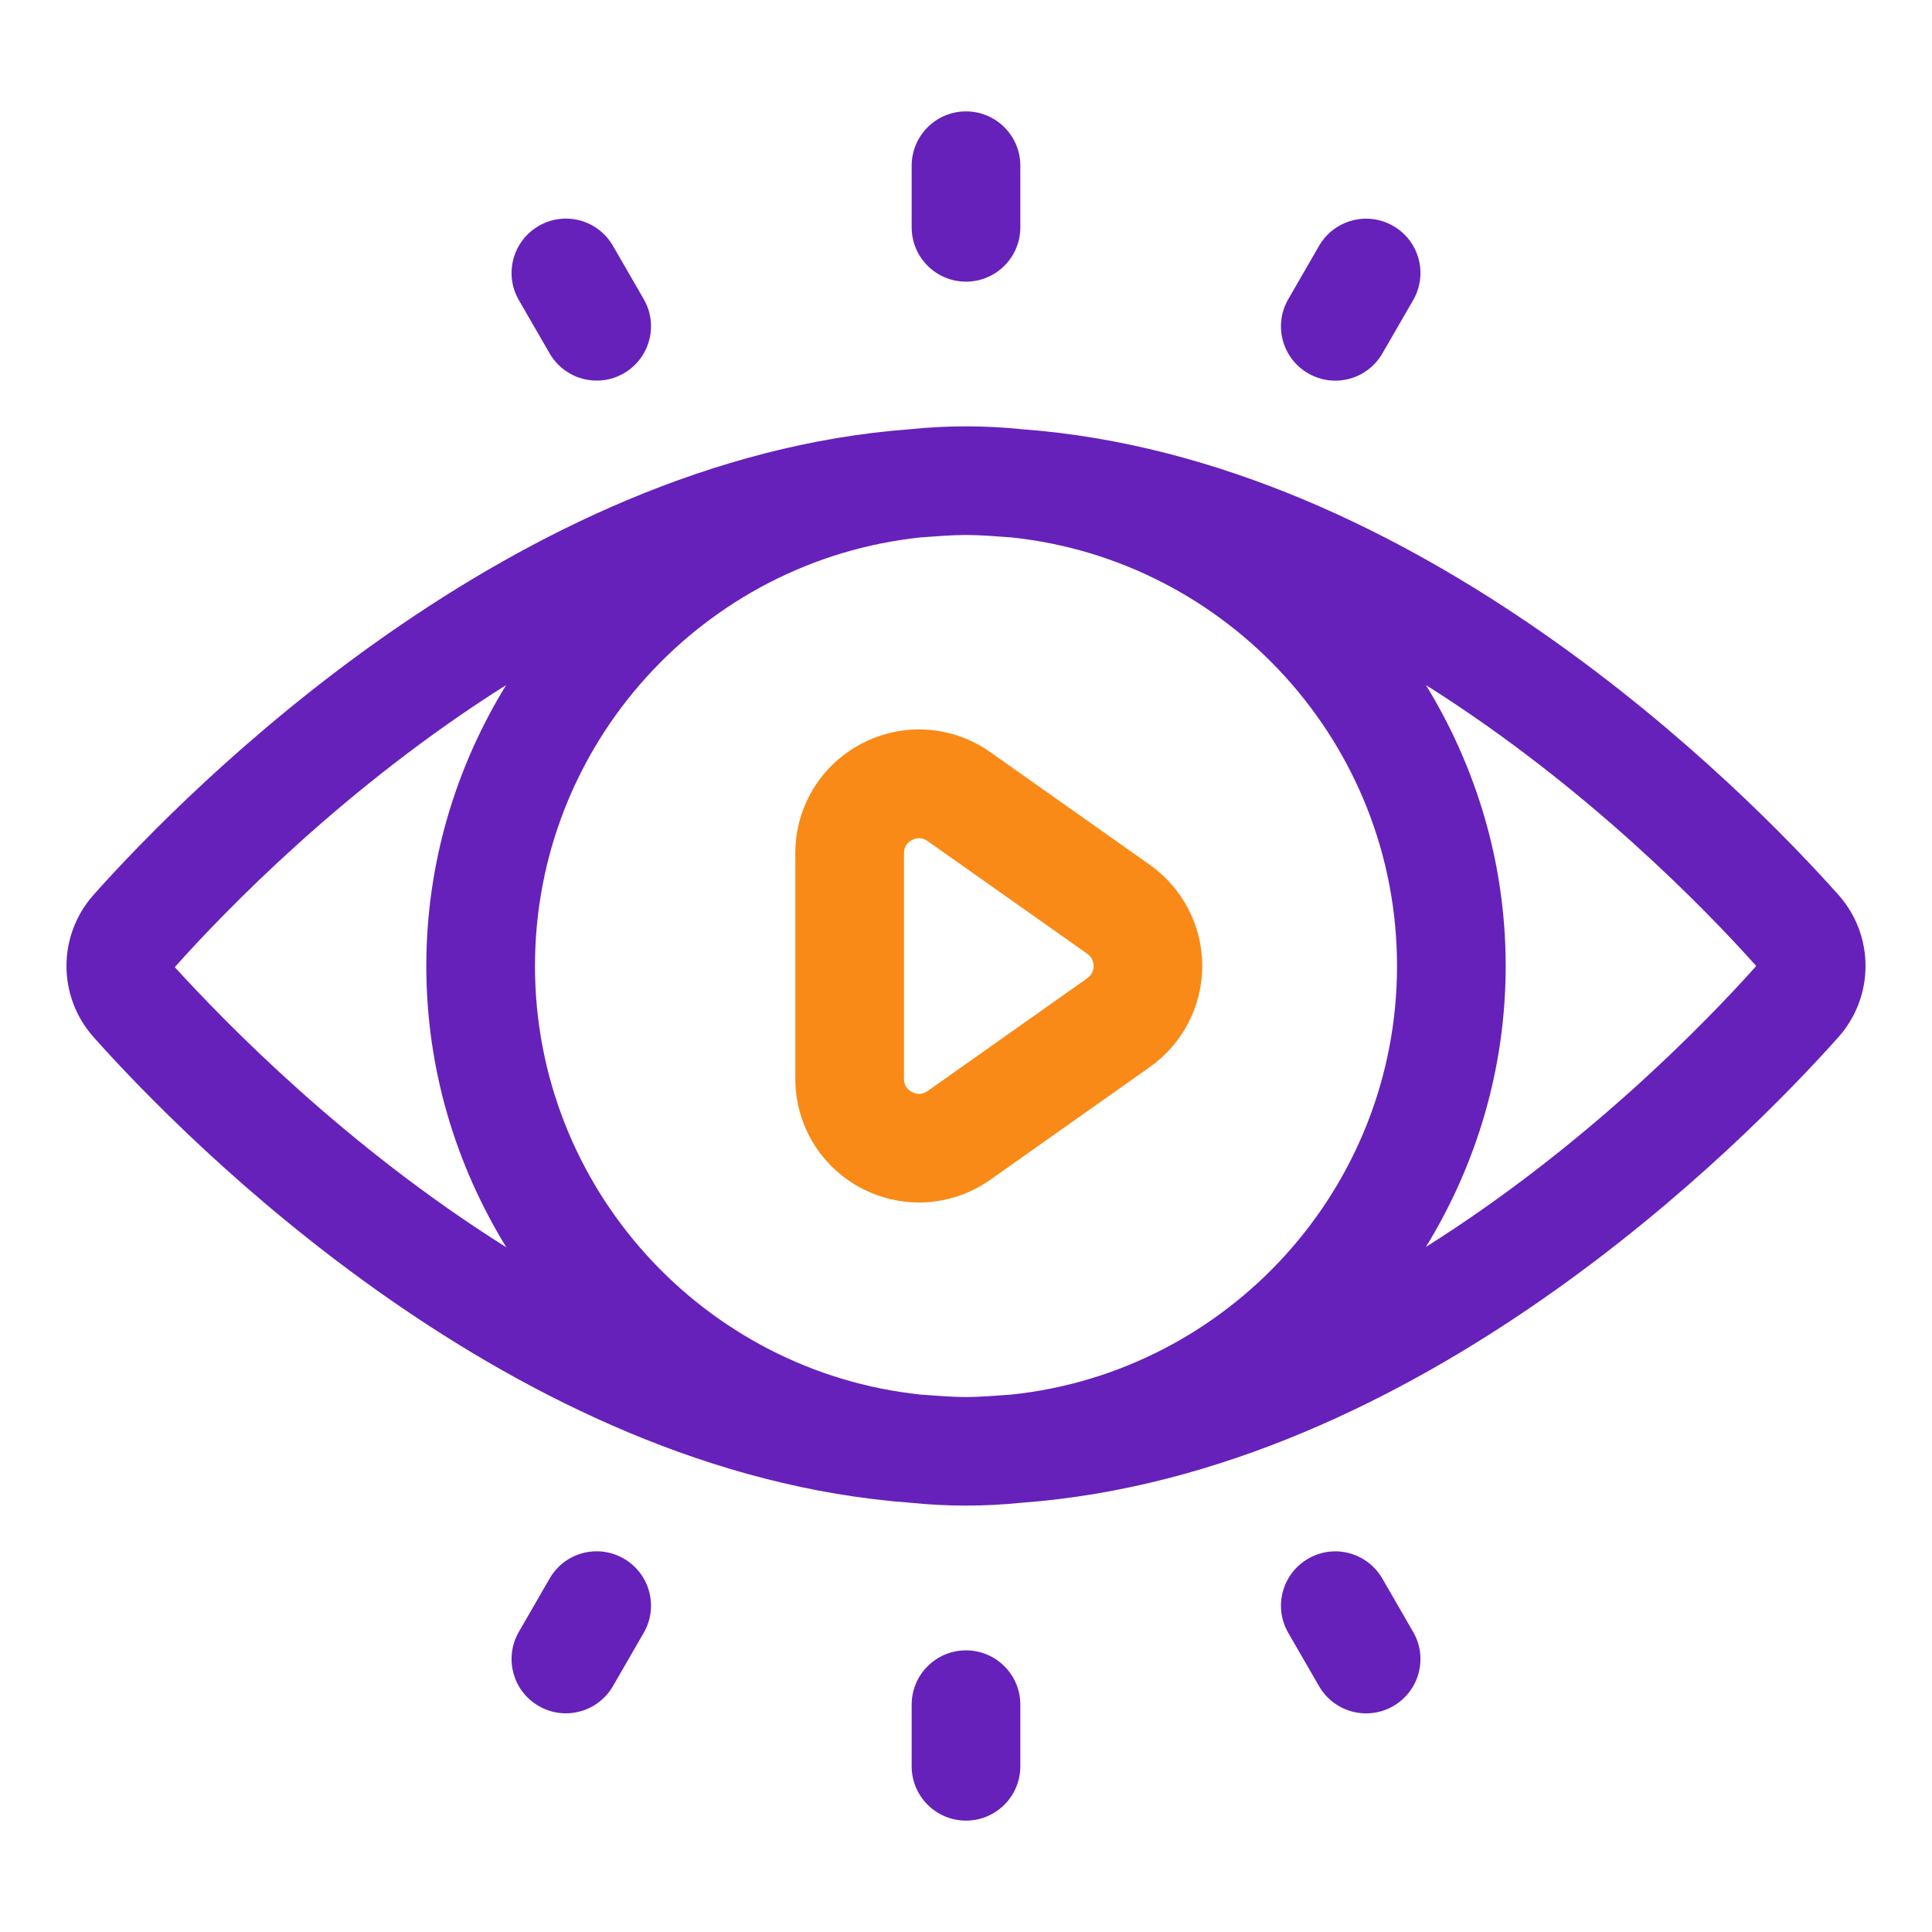
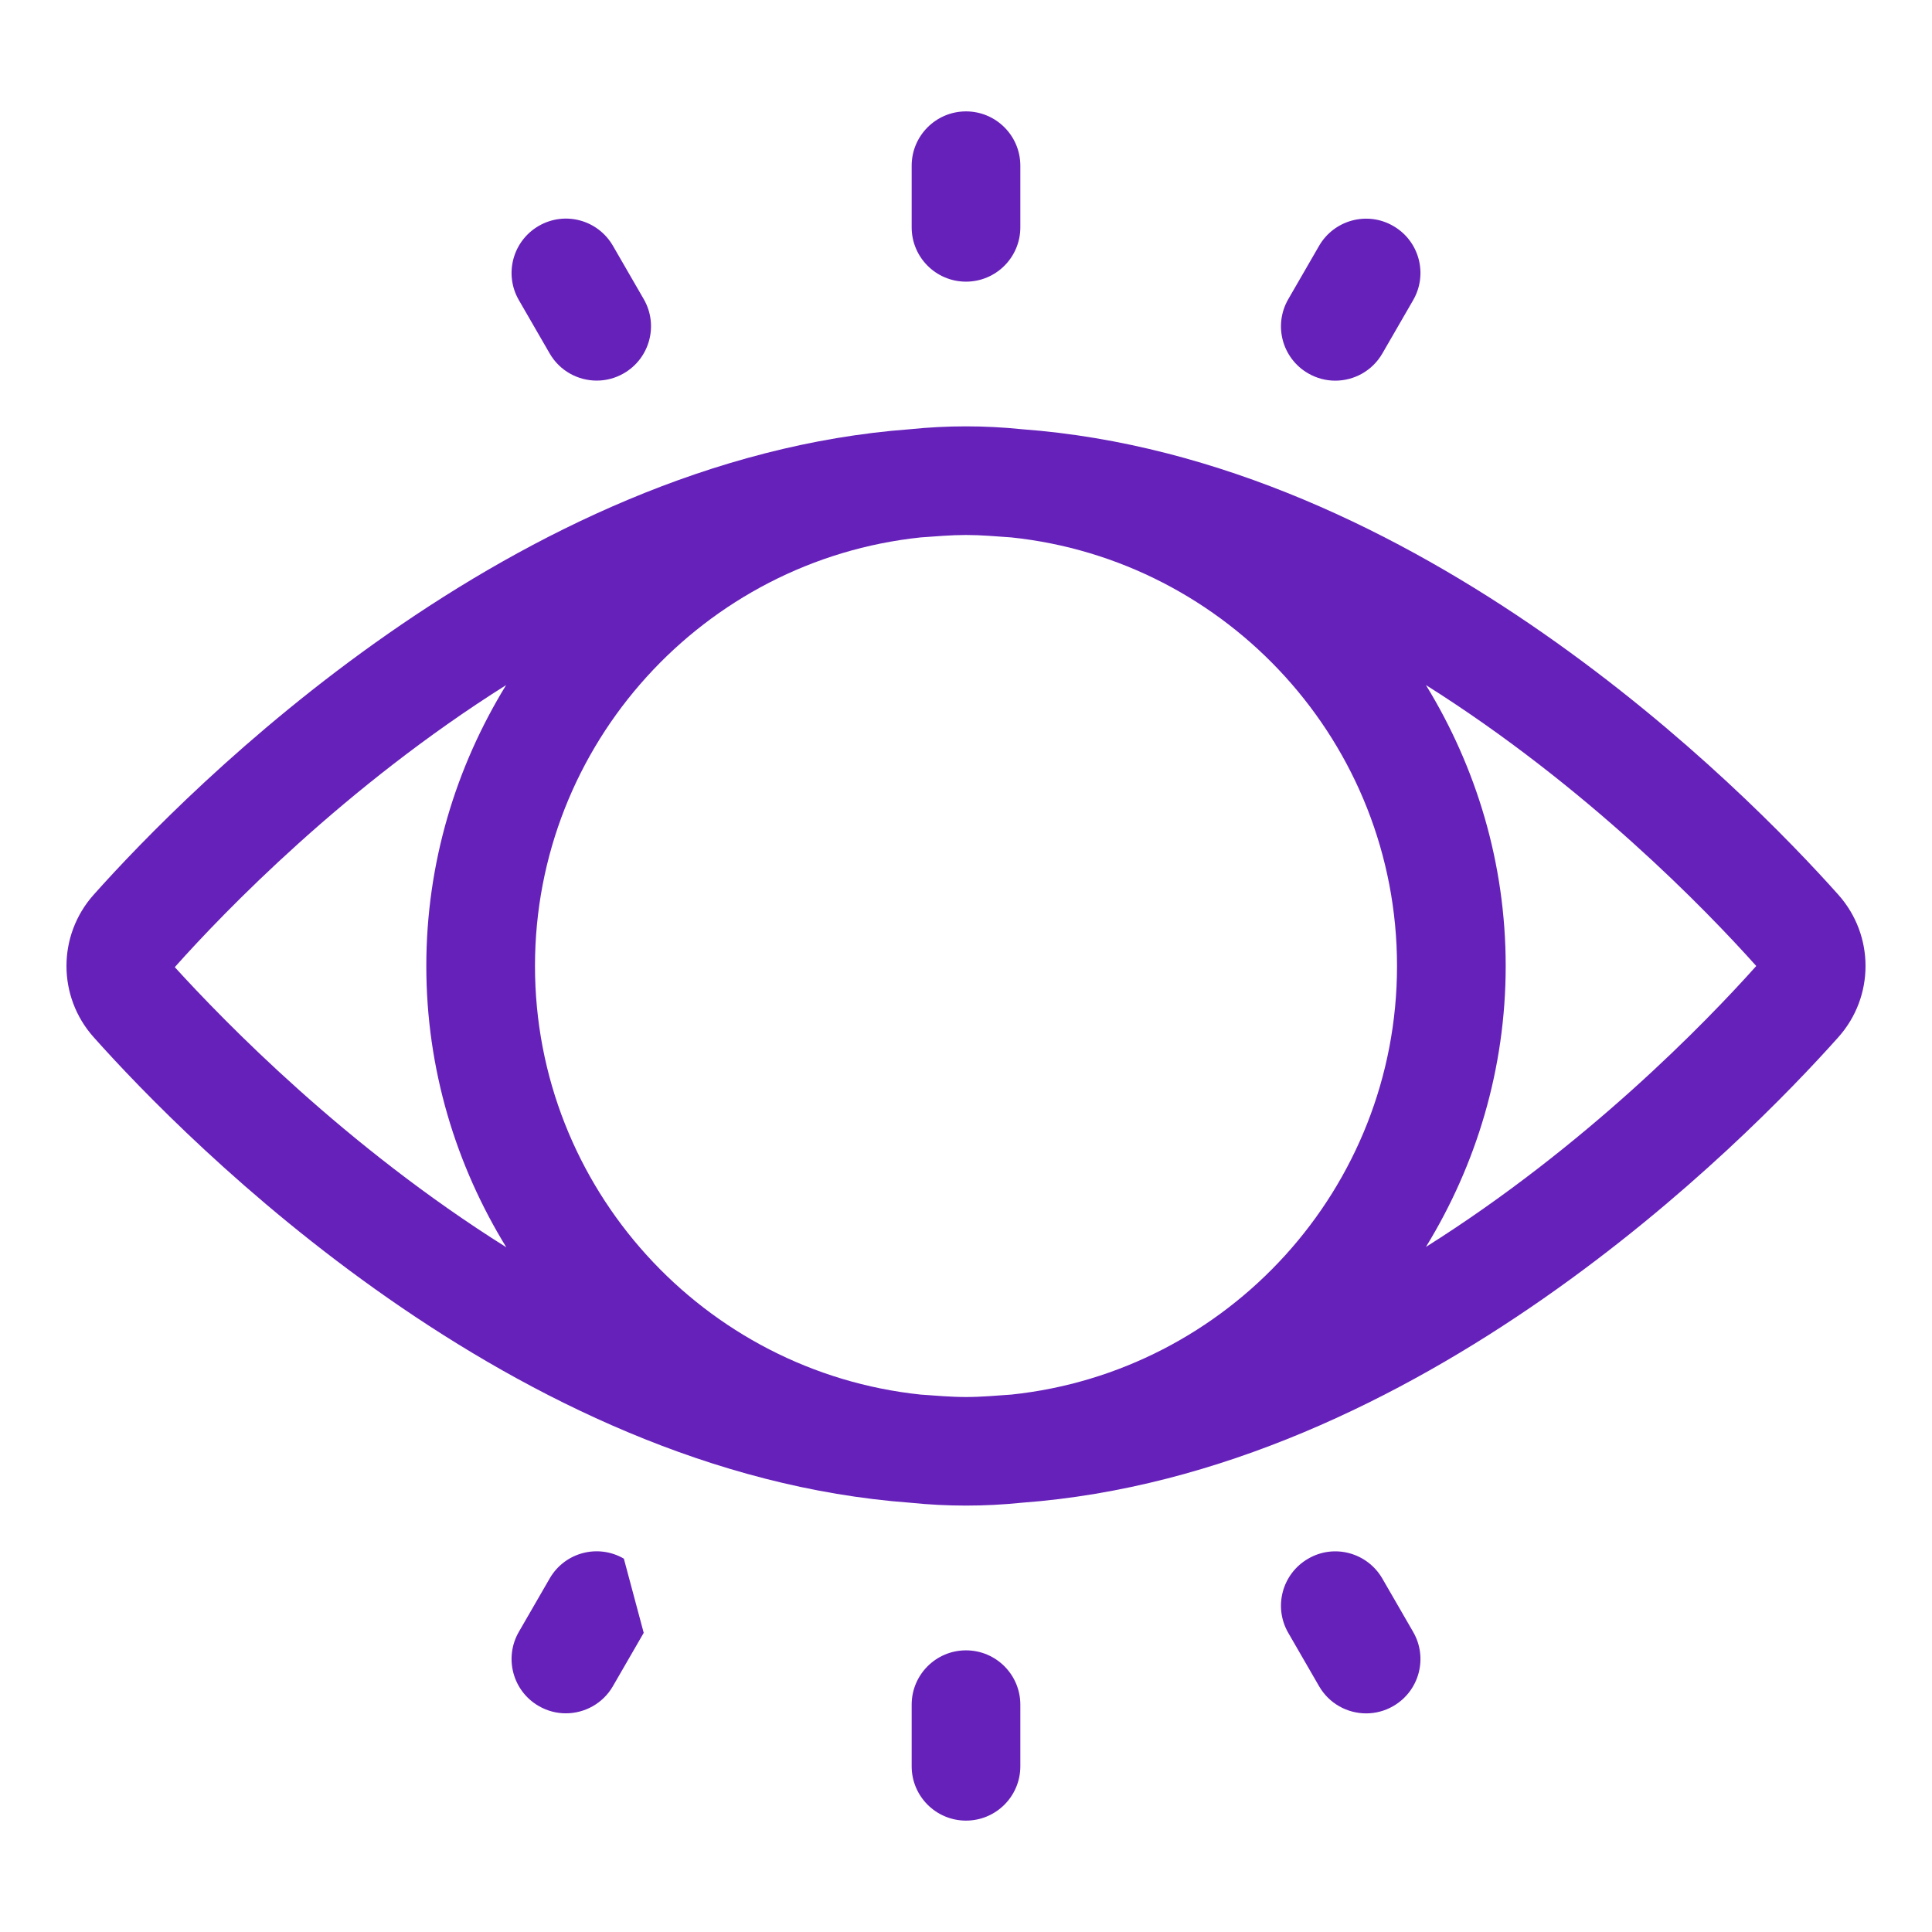
<svg xmlns="http://www.w3.org/2000/svg" width="128" height="128" viewBox="0 0 128 128" fill="none">
-   <path d="M57.116 49.252C54.384 50.668 52.692 53.452 52.692 56.528V71.472C52.692 74.548 54.388 77.332 57.116 78.748C58.308 79.364 59.6 79.668 60.884 79.668C62.544 79.668 64.196 79.16 65.612 78.16L76.188 70.688C78.356 69.156 79.652 66.652 79.652 63.996C79.652 61.34 78.356 58.836 76.188 57.304L65.612 49.832C63.1 48.06 59.844 47.832 57.116 49.252ZM72.032 63.188C72.4 63.448 72.452 63.808 72.452 64C72.452 64.192 72.396 64.556 72.032 64.812L61.456 72.284C61.052 72.572 60.676 72.484 60.428 72.356C60.18 72.228 59.892 71.972 59.892 71.476V56.532C59.892 56.032 60.184 55.78 60.428 55.652C60.552 55.588 60.712 55.532 60.892 55.532C61.064 55.532 61.256 55.584 61.456 55.724L72.032 63.188Z" fill="#F98A17" />
-   <path d="M121.796 59.28C115.592 52.324 93.984 30.376 67.688 28.436C65.236 28.184 62.76 28.184 60.308 28.436C34.016 30.38 12.408 52.324 6.204 59.28C3.804 61.972 3.804 66.028 6.204 68.716C12.408 75.672 34.016 97.62 60.308 99.56C62.76 99.812 65.236 99.812 67.688 99.56C93.984 97.616 115.592 75.672 121.796 68.716C124.196 66.028 124.196 61.972 121.796 59.28ZM92.556 64C92.556 78.736 81.336 90.896 66.992 92.396C65.996 92.464 65.008 92.556 64 92.556C62.992 92.556 62 92.464 61.004 92.396C46.66 90.892 35.444 78.732 35.444 64C35.444 49.268 46.66 37.108 61.004 35.604C62 35.536 62.992 35.444 64 35.444C65.008 35.444 65.996 35.536 66.992 35.604C81.336 37.104 92.556 49.264 92.556 64ZM11.58 64.076C14.872 60.384 22.868 52.1 33.532 45.388C30.2 50.816 28.244 57.176 28.244 64C28.244 70.832 30.204 77.2 33.544 82.636C22.872 75.94 14.872 67.688 11.58 64.076ZM94.472 82.612C97.8 77.184 99.756 70.824 99.756 64C99.756 57.176 97.8 50.82 94.472 45.388C105.064 52.056 113.024 60.272 116.356 64C113.024 67.728 105.068 75.94 94.472 82.612ZM64 18.66C65.988 18.66 67.6 17.048 67.6 15.06V10.98C67.6 8.992 65.988 7.38 64 7.38C62.012 7.38 60.4 8.992 60.4 10.98V15.06C60.4 17.048 62.012 18.66 64 18.66ZM64 109.34C62.012 109.34 60.4 110.952 60.4 112.94V117.02C60.4 119.008 62.012 120.62 64 120.62C65.988 120.62 67.6 119.008 67.6 117.02V112.94C67.6 110.952 65.988 109.34 64 109.34ZM36.416 23.416C37.084 24.572 38.292 25.216 39.536 25.216C40.144 25.216 40.764 25.06 41.332 24.732C43.052 23.736 43.644 21.536 42.648 19.816L40.608 16.284C39.612 14.564 37.424 13.968 35.692 14.968C33.972 15.964 33.38 18.164 34.376 19.884L36.416 23.416ZM91.584 104.584C90.588 102.864 88.388 102.264 86.668 103.268C84.944 104.264 84.356 106.464 85.352 108.184L87.392 111.716C88.06 112.872 89.268 113.516 90.512 113.516C91.12 113.516 91.744 113.36 92.308 113.032C94.032 112.036 94.62 109.836 93.624 108.116L91.584 104.584ZM86.668 24.736C87.236 25.064 87.856 25.22 88.464 25.22C89.712 25.22 90.916 24.572 91.584 23.42L93.624 19.888C94.62 18.164 94.032 15.964 92.308 14.972C90.584 13.972 88.384 14.572 87.392 16.288L85.352 19.82C84.356 21.54 84.944 23.74 86.668 24.736ZM41.332 103.264C39.604 102.264 37.408 102.856 36.416 104.58L34.376 108.112C33.38 109.836 33.972 112.036 35.692 113.028C36.26 113.356 36.876 113.512 37.488 113.512C38.732 113.512 39.944 112.864 40.608 111.712L42.648 108.18C43.644 106.46 43.052 104.26 41.332 103.264Z" fill="#6621BA" />
+   <path d="M121.796 59.28C115.592 52.324 93.984 30.376 67.688 28.436C65.236 28.184 62.76 28.184 60.308 28.436C34.016 30.38 12.408 52.324 6.204 59.28C3.804 61.972 3.804 66.028 6.204 68.716C12.408 75.672 34.016 97.62 60.308 99.56C62.76 99.812 65.236 99.812 67.688 99.56C93.984 97.616 115.592 75.672 121.796 68.716C124.196 66.028 124.196 61.972 121.796 59.28ZM92.556 64C92.556 78.736 81.336 90.896 66.992 92.396C65.996 92.464 65.008 92.556 64 92.556C62.992 92.556 62 92.464 61.004 92.396C46.66 90.892 35.444 78.732 35.444 64C35.444 49.268 46.66 37.108 61.004 35.604C62 35.536 62.992 35.444 64 35.444C65.008 35.444 65.996 35.536 66.992 35.604C81.336 37.104 92.556 49.264 92.556 64ZM11.58 64.076C14.872 60.384 22.868 52.1 33.532 45.388C30.2 50.816 28.244 57.176 28.244 64C28.244 70.832 30.204 77.2 33.544 82.636C22.872 75.94 14.872 67.688 11.58 64.076ZM94.472 82.612C97.8 77.184 99.756 70.824 99.756 64C99.756 57.176 97.8 50.82 94.472 45.388C105.064 52.056 113.024 60.272 116.356 64C113.024 67.728 105.068 75.94 94.472 82.612ZM64 18.66C65.988 18.66 67.6 17.048 67.6 15.06V10.98C67.6 8.992 65.988 7.38 64 7.38C62.012 7.38 60.4 8.992 60.4 10.98V15.06C60.4 17.048 62.012 18.66 64 18.66ZM64 109.34C62.012 109.34 60.4 110.952 60.4 112.94V117.02C60.4 119.008 62.012 120.62 64 120.62C65.988 120.62 67.6 119.008 67.6 117.02V112.94C67.6 110.952 65.988 109.34 64 109.34ZM36.416 23.416C37.084 24.572 38.292 25.216 39.536 25.216C40.144 25.216 40.764 25.06 41.332 24.732C43.052 23.736 43.644 21.536 42.648 19.816L40.608 16.284C39.612 14.564 37.424 13.968 35.692 14.968C33.972 15.964 33.38 18.164 34.376 19.884L36.416 23.416ZM91.584 104.584C90.588 102.864 88.388 102.264 86.668 103.268C84.944 104.264 84.356 106.464 85.352 108.184L87.392 111.716C88.06 112.872 89.268 113.516 90.512 113.516C91.12 113.516 91.744 113.36 92.308 113.032C94.032 112.036 94.62 109.836 93.624 108.116L91.584 104.584ZM86.668 24.736C87.236 25.064 87.856 25.22 88.464 25.22C89.712 25.22 90.916 24.572 91.584 23.42L93.624 19.888C94.62 18.164 94.032 15.964 92.308 14.972C90.584 13.972 88.384 14.572 87.392 16.288L85.352 19.82C84.356 21.54 84.944 23.74 86.668 24.736ZM41.332 103.264C39.604 102.264 37.408 102.856 36.416 104.58L34.376 108.112C33.38 109.836 33.972 112.036 35.692 113.028C36.26 113.356 36.876 113.512 37.488 113.512C38.732 113.512 39.944 112.864 40.608 111.712L42.648 108.18Z" fill="#6621BA" />
</svg>